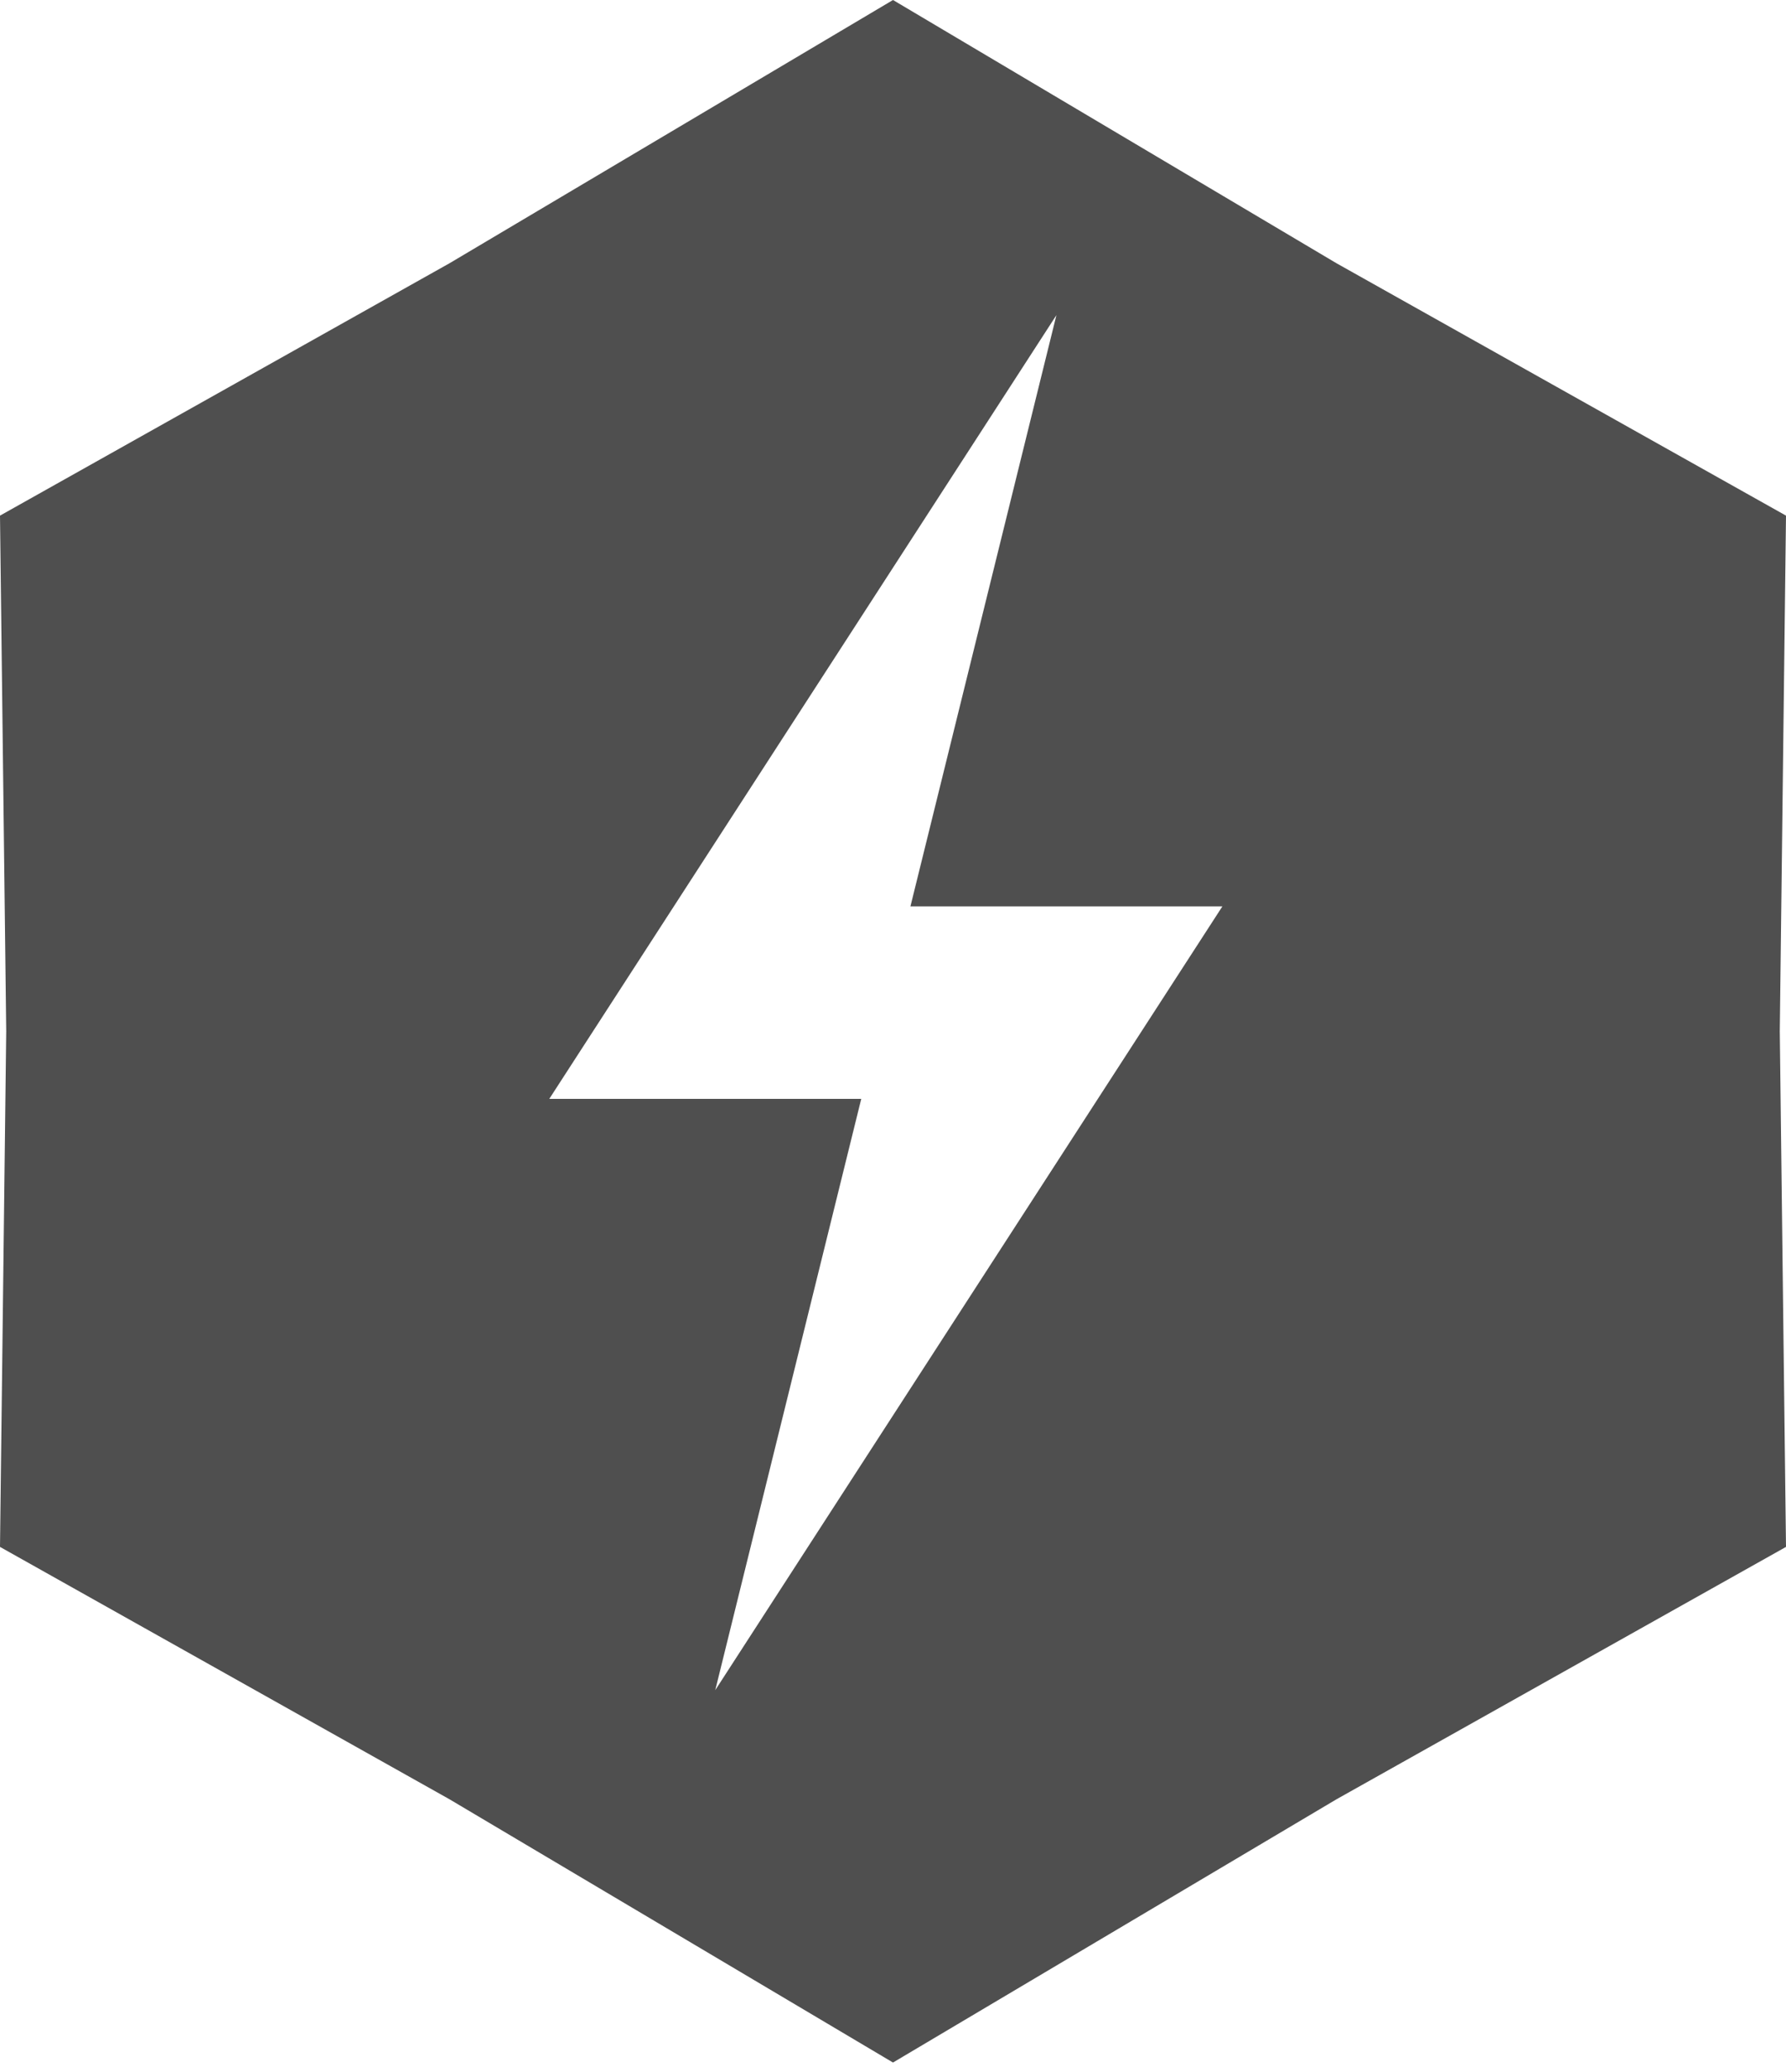
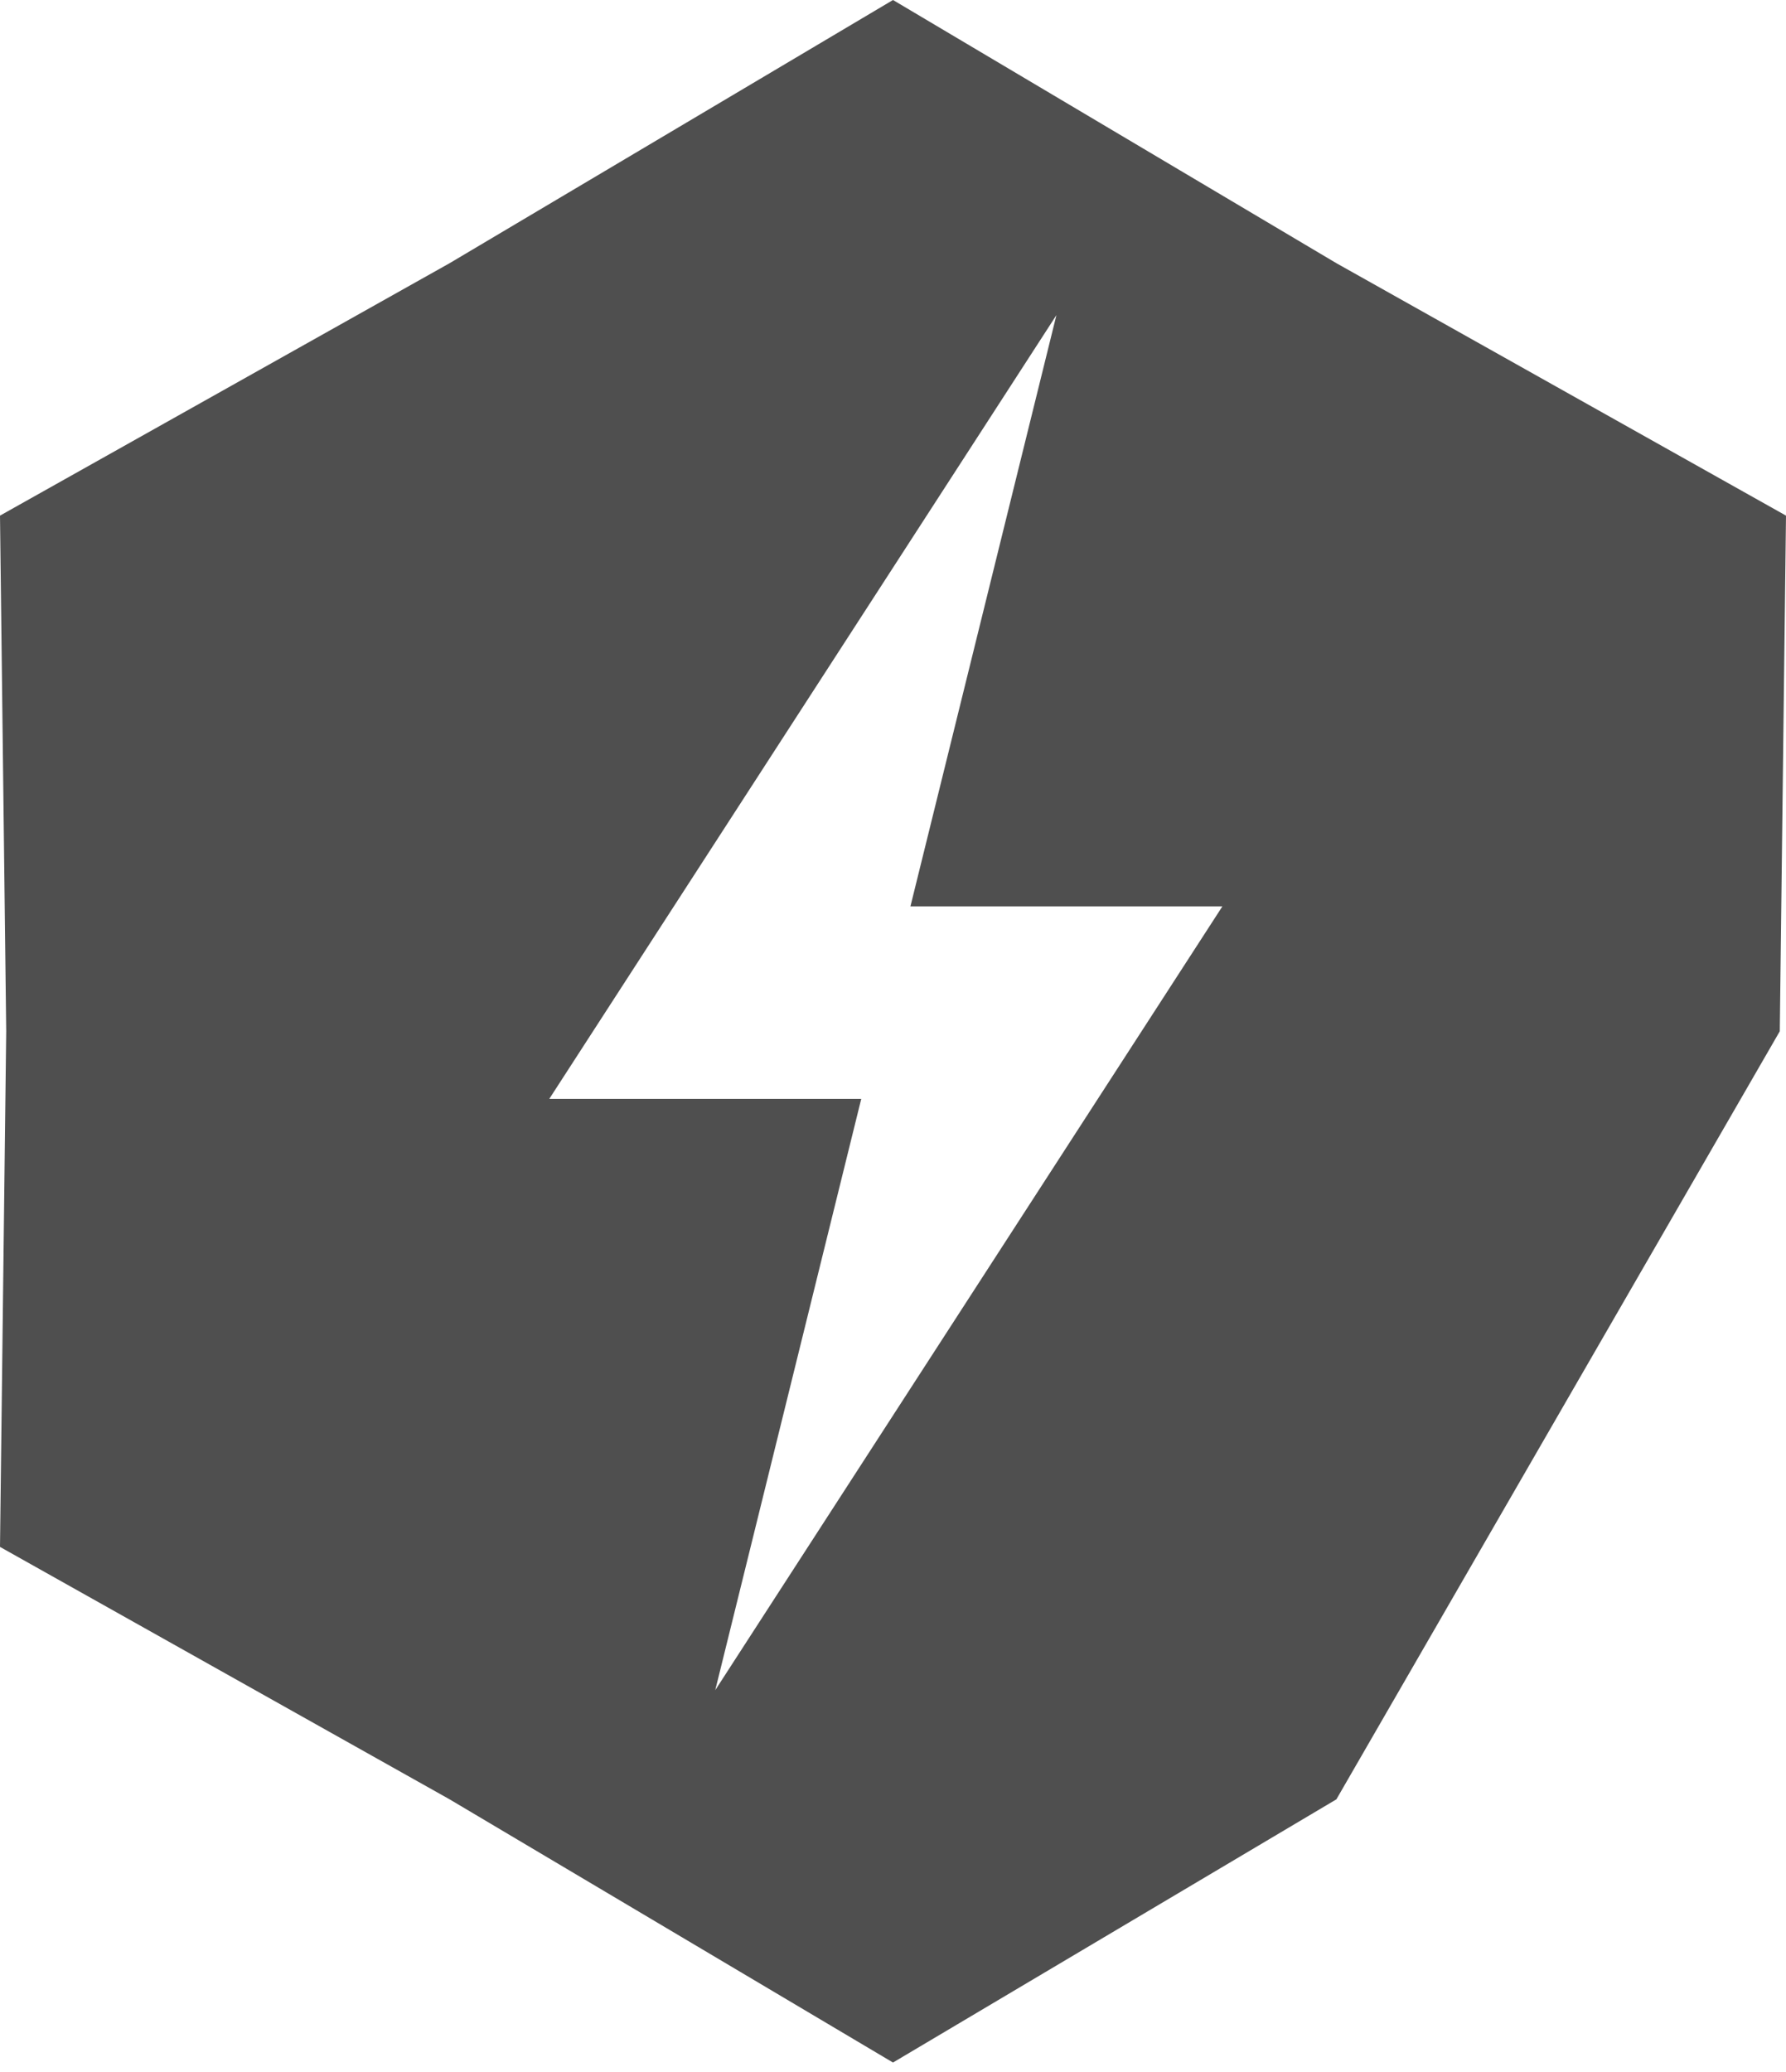
<svg xmlns="http://www.w3.org/2000/svg" width="100" height="116" viewBox="0 0 100 116" fill="none">
-   <path fill-rule="evenodd" clip-rule="evenodd" d="M74.826 14.735L50 0L25.174 14.735L0 28.867L0.348 57.735L0 86.603L25.174 100.735L50 115.47L74.826 100.735L100 86.603L99.652 57.735L100 28.867L74.826 14.735ZM50.976 50.743H68.443L40.048 94.622L48.222 61.52H30.755L59.15 17.642L50.976 50.743Z" fill="#4F4F4F" />
+   <path fill-rule="evenodd" clip-rule="evenodd" d="M74.826 14.735L50 0L25.174 14.735L0 28.867L0.348 57.735L0 86.603L25.174 100.735L50 115.47L74.826 100.735L99.652 57.735L100 28.867L74.826 14.735ZM50.976 50.743H68.443L40.048 94.622L48.222 61.52H30.755L59.15 17.642L50.976 50.743Z" fill="#4F4F4F" />
</svg>